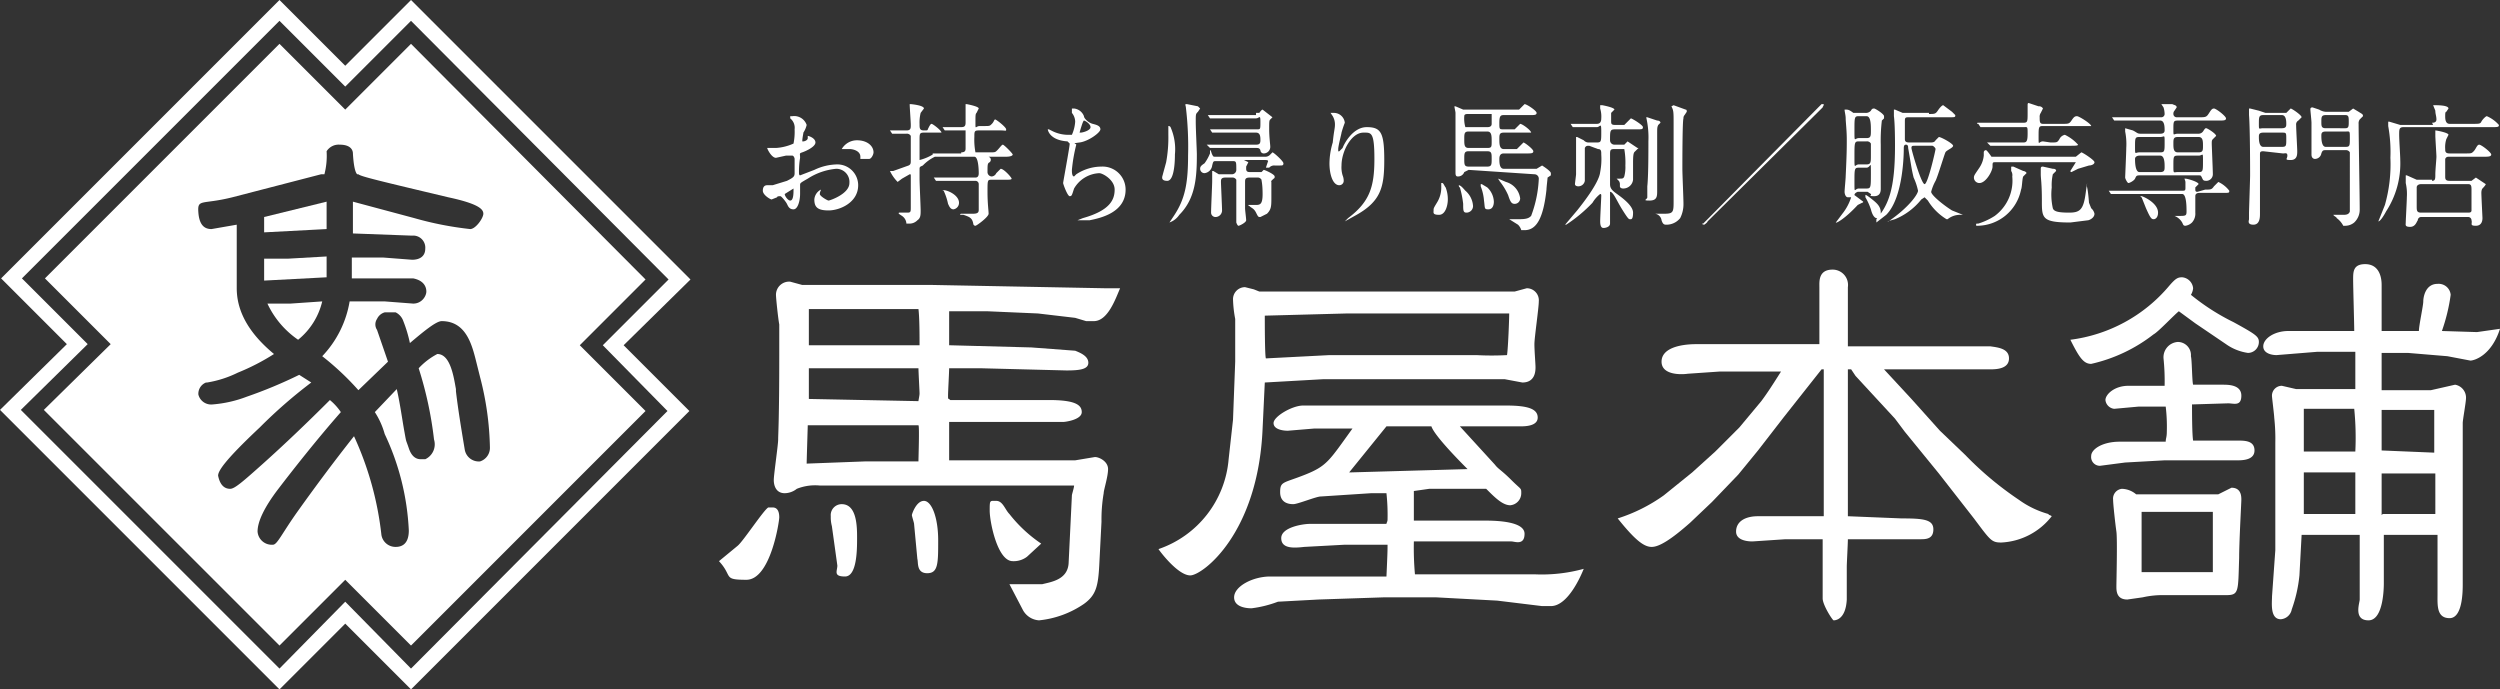
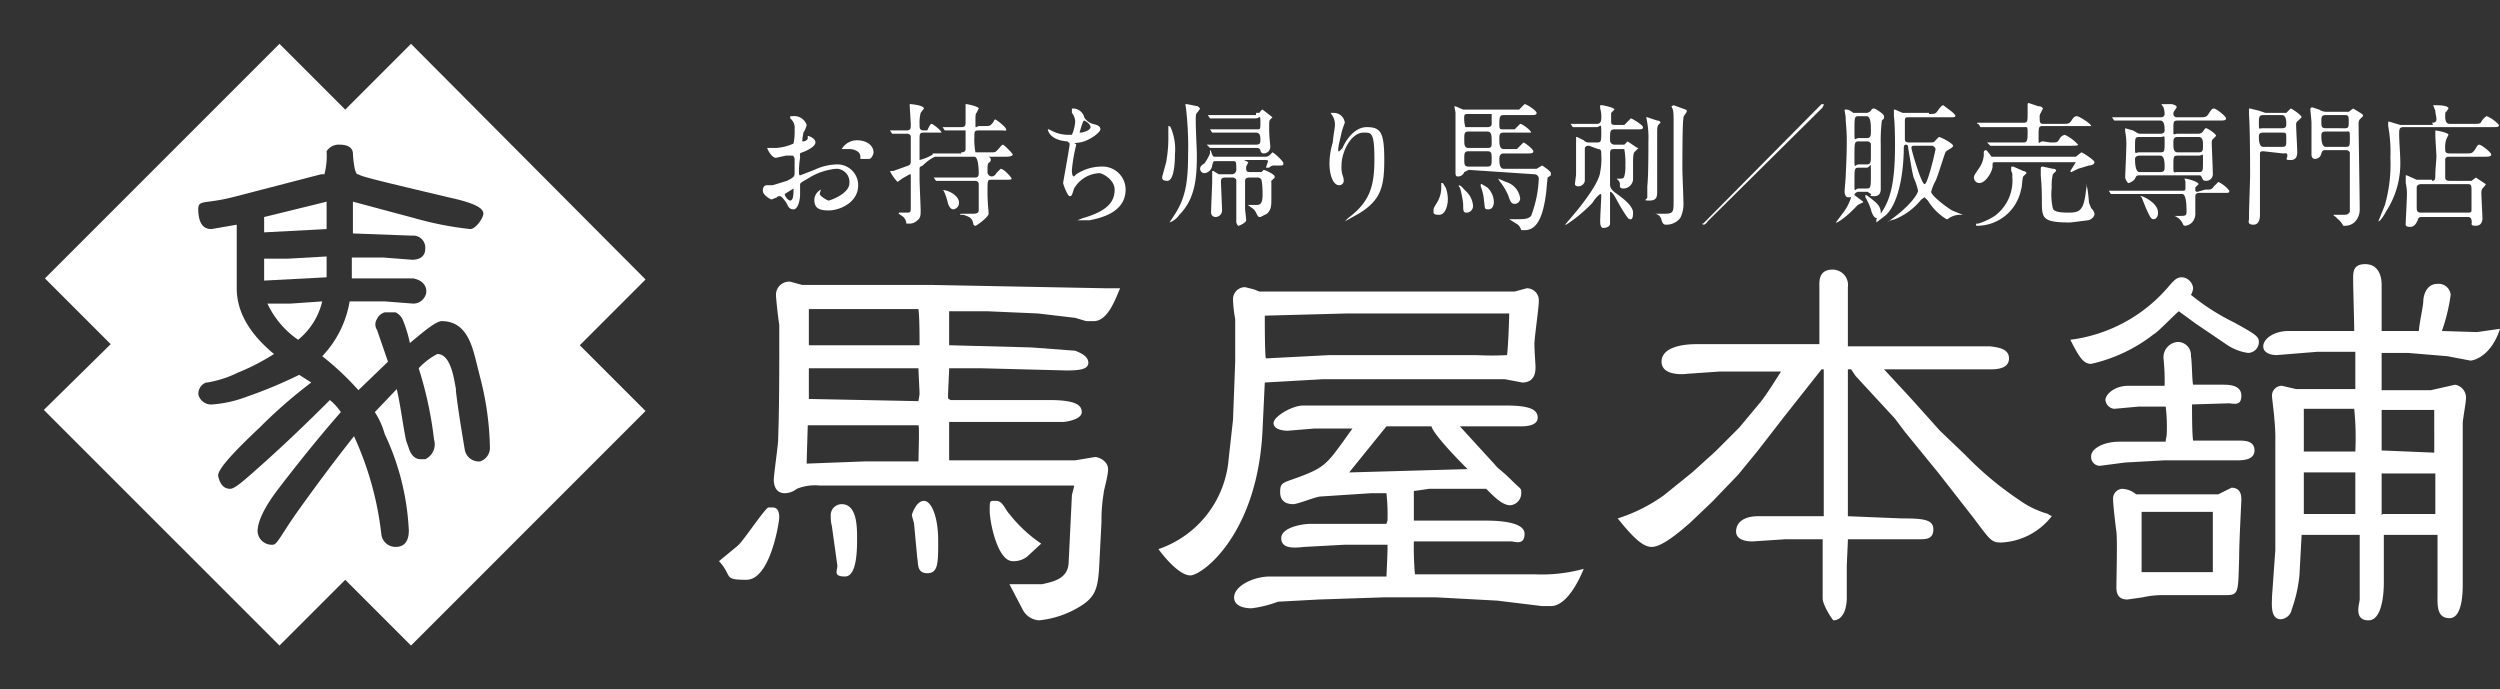
<svg xmlns="http://www.w3.org/2000/svg" viewBox="0 0 228.1 62.9">
  <rect x="0" y="0" width="228.1" height="62.9" fill="#333333" stroke="none" />
  <path d="M67.3,49.8c.5-.4,2.4-3.3,2.8-3.5h.4c.5,0,.6.5.6.9s-.8,5.7-3,5.7-1.2-.3-2.5-1.7ZM98.1,29l-3.4-.4-4.6-.2H86.6v3.1l7.5.2,4,.3c.5.2,1.2.5,1.2,1.1s-.8.7-2,.7l-7.8-.2H86.6c0,.4-.1,2.1-.1,2.5s0,.2.2.4h9c2.3,0,3,.4,3,1.1s-1.5.9-1.7.9H86.6V42H98.1l1.8-.3c.4,0,1.2.4,1.2,1.1s-.4,1.9-.4,2.2a14.3,14.3,0,0,0-.2,2.6l-.2,3.9c-.1,2-.3,2.8-1.4,3.6a8.8,8.8,0,0,1-4.1,1.5,1.8,1.8,0,0,1-1.5-1l-1.2-2.3h3c.8-.2,2.3-.4,2.4-1.9l.3-6.2c0-.1.2-.7.2-.9H74.8a4.5,4.5,0,0,0-2.1.3,1.8,1.8,0,0,1-1.1.4c-.8,0-1-.7-1-1.2s.4-3.2.4-3.7.1-1.8.1-7.7V29.6c-.1-.5-.3-2.4-.3-2.7a1.2,1.2,0,0,1,1.3-1.2l1.1.3H85.1l15.7.3h1.4c-.4.9-1.1,3-2.4,3h-.7ZM78.9,42.1h4.9c0-.4.1-3.2,0-3.3H73.7c0,.1-.1,3.2-.1,3.5Zm4.9-5.5c0-.1.1-.5.1-.7s-.1-2-.1-2.3h-10v2.8Zm-.2-5.1h.3c0-.8,0-2.5-.1-3.3h-10v3.3ZM75.9,48a3.1,3.1,0,0,1-.1-.9,1,1,0,0,1,1-1.1c1.4,0,1.4,2.1,1.4,3.1s0,3.5-1.1,3.5-.7-.5-.7-1Zm7.5-.2c0-.1-.2-.7-.2-.8s.4-1.3,1.1-1.3,1.3,1.5,1.3,3.6,0,3-1,3-.8-1-.9-1.3Zm10.3,3a2,2,0,0,1-1.3.4c-1.4,0-2.1-3.6-2.1-4.6s0-.9.6-.9.8.8,1.2,1.2A12.7,12.7,0,0,0,95,49.6Z" fill="#fff" />
  <path d="M112.5,38.3l.2-5.3h0V29.1a11,11,0,0,1-.2-1.8,1.1,1.1,0,0,1,1.1-1.1l.8.2.5.2h23.3l1.1-.3a1.1,1.1,0,0,1,1.1,1.2c0,.6-.4,3.3-.4,3.9s.1,1.8.1,2.1,0,1.4-1.2,1.4l-1.6-.3H120.7l-5.3.3-.2,4.2c-.4,9.6-5.5,13.4-6.6,13.4s-2.7-2.1-2.9-2.4a9.5,9.5,0,0,0,6.4-8.2Zm23.9,4.1c.3.4.6.5,1.5,1.4s.9.7.9,1.2a1.1,1.1,0,0,1-1,1.1c-.7,0-1.4-.7-2.2-1.5h-5.2l-1.4.2v2.7h6.5c1.2,0,3.6.1,3.6,1.2s-.9.7-1.2.7H129a27.2,27.2,0,0,0,.1,3H140a14.4,14.4,0,0,0,4.5-.5c-.2.5-1.4,3.4-3,3.4h-.8l-4.1-.5-5.6-.3h-4.7l-6,.2-3.7.2a10.4,10.4,0,0,1-2.4.6c-.2,0-1.6,0-1.6-1s1.7-1.9,3.3-1.9h10.6c.1-2.2.1-2.4.1-2.9h-3.9l-3.7.2c-.9.1-2.1.2-2.1-.8s2-1.3,2.6-1.3h7c0-.1.1-.2.1-.4a18.5,18.5,0,0,0-.1-2.4h-1.4l-4.6.3c-.4,0-2.1.7-2.5.7s-1.2-.1-1.2-1.1.3-.8,2.3-1.6,2.2-1.3,4.3-4.2h-3.5l-2.4.2c-.4,0-1.3-.1-1.3-.7s1.7-1.6,2.7-1.6h18.5c2,0,2.9.3,2.9,1.1s-1.2.8-1.6.8h-5.5Zm-15.1-10h13.4a26.2,26.2,0,0,0,2.8,0c.1-.6.2-3.3.2-3.8H122.9l-7.5.2c0,.6,0,3.7.1,3.9Zm12.6,10.4c-.5-.5-3-3-3.3-3.9h-4.1l-3.4,4.2h.2Z" fill="#fff" />
  <path d="M154.4,43.1l2.1-1.9,2.2-2.2,2-2.4c.6-.8,1.1-1.6,1.8-2.7h-5.6l-2.9.2c-.7.1-2.4.1-2.4-1.1s1.6-1.6,3.2-1.6H166V26.2c0-.5-.1-1.6,1.2-1.6a1.4,1.4,0,0,1,1.4,1.6v5.4h13c.7.1,1.7.2,1.7,1.1s-1,1-1.7,1h-9.7l2.5,2.7,2.6,2.9,2.3,2.2a30.3,30.3,0,0,0,4.9,4.1,8.5,8.5,0,0,0,2.7,1.3c0,.1.2.1.3.2a6.2,6.2,0,0,1-4.6,2.4c-.9,0-1-.2-2.5-2.2l-3.2-4.1-3.1-3.8-.9-1.2-3.6-3.9-.4-.6h-.3V47.1l4.9.2c2,0,2.9.1,2.9,1s-.7.9-1.2.9h-6.6c0,.4-.1,2.2-.1,2.5v3c-.1,1.9-1.1,1.9-1.2,1.9s-1-1.4-1-2V49.2h-3.4l-3,.2c-.2,0-1.5,0-1.5-.9s.8-1.4,2-1.4h6V33.7h-.2L162.8,38l-2.4,3.1-1.8,2.2-2.4,2.5-2,1.9c-1.7,1.5-2.8,2.2-3.5,2.2s-1.5-.6-3.1-2.6a15,15,0,0,0,4.2-2.1Z" fill="#fff" />
  <path d="M200.3,29.5l-1.5-1.1c-.4.3-1.9,1.9-2.3,2.1a14.4,14.4,0,0,1-5.7,2.7c-.7,0-1.1-.6-1.9-2.2a14.1,14.1,0,0,0,9-4.9c.6-.7.8-.8,1.2-.8a1.1,1.1,0,0,1,1,1,1.4,1.4,0,0,1-.2.6,20.2,20.2,0,0,0,3.9,2.5c2,1.1,2.3,1.3,2.3,1.8a1,1,0,0,1-1,1,4.6,4.6,0,0,1-2-.8Zm-.3,7.4c0,.6,0,2.7.1,3.3h4.2c.7,0,1.4.1,1.4.9s-.9.9-1.5.9h-6.7l-3.6.2-2.3.3a.8.8,0,0,1-.8-.9c0-.6,1-1.3,2.6-1.3h4.2c0-.3.1-.4.1-.9a15.5,15.5,0,0,0-.1-2.3h-2.5l-2.2.2a.9.9,0,0,1-.8-.8c0-.5.8-1.3,2.1-1.3h3.3a20.1,20.1,0,0,0-.1-2.5,1.4,1.4,0,0,1,1.3-1.5,1.2,1.2,0,0,1,1.2,1.3c.1.4.1,2.3.2,2.6h2.7c.5,0,1.7,0,1.7,1s-.7.7-1.2.7Zm3.6,7.6c.9,0,.9.8.9,1.1s-.2,3.8-.2,5.3c-.1,3.1,0,3.4-1.2,3.4h-5.6a8.3,8.3,0,0,0-2,.2l-1.4.2c-1,0-1-.8-1-1.2s.1-4.3,0-5-.3-2.5-.3-2.9a.9.9,0,0,1,.8-1,2.1,2.1,0,0,1,1.3.5h7.5Zm-8,7.7h6.3V46.7h-6.5v5.5ZM226,30.3l2.1-.3c-.8,2.5-2.4,2.9-2.7,2.9l-2.1-.4-3.6-.3h-2.4v3.4h4.5l2.2-.5a1.2,1.2,0,0,1,1,1.2c0,.4-.3,2-.3,2.3V53.3c0,.6,0,3.1-1.2,3.1s-1.1-1.2-1.1-2.2V48.8h-4.9v4.4c0,.3,0,3.4-1.4,3.4s-.8-1.6-.8-1.9V48.8H210l-.2,3.7a12.9,12.9,0,0,1-.7,3.1,1.1,1.1,0,0,1-1,.9c-1,0-.8-1.5-.8-2.1l.3-4.2V40.4a17.7,17.7,0,0,0-.1-2.3c0-.2-.2-1.8-.2-1.9a.9.9,0,0,1,.9-1l1.3.3h5.4V32.1h-3.5l-3.7.3c-.3,0-1.2-.1-1.2-.8s1-1.4,2.3-1.4h6c0-.7-.1-4-.1-4.7s0-1.4,1.1-1.4,1.5.9,1.5,1.9v4.2h3.4c0-.5.4-2.3.4-2.7s.2-1.6,1.3-1.6a1.1,1.1,0,0,1,1.2,1,16.7,16.7,0,0,1-.8,3.3ZM214.9,46.9V43.1h-4.7v3.8Zm-.4-5.7h.4a26.6,26.6,0,0,0-.1-3.9h-4.6v3.9Zm2.9,5.7h4.8V43.2h-4.9v3.8Zm4.7-5.6V37.4h-4.8v3.7Z" fill="#fff" />
  <path d="M74.4,13c0,.4-.9.8-1.2.9s-.2.1-.2.5a7.6,7.6,0,0,0-.1,1.4s0,.2.1.2l1.3-.5a5,5,0,0,1,2.1-.5,1.9,1.9,0,0,1,1.9,1.9c0,1.6-1.7,2.3-2.7,2.3s-1.3-.3-1.3-1a1.1,1.1,0,0,1,.6-.9h0c0,.1-.1.2-.1.4s.7.6.8.6,1.9-.6,1.9-1.6a1.2,1.2,0,0,0-1.2-1.3,5.7,5.7,0,0,0-2.6.9c-.7.4-.7.4-.7.6v.8c0,.6-.2,1.4-.6,1.4s-.5-.3-.6-.5-.5-.7-.6-.7-.3,0-.3.1l-.5.2c-.1,0-.8-.4-.8-.8s.2-.5.4-.5h.5l1.3-.4c.6-.3.7-.4.7-.7V14.5c0-.1-.1-.3-.2-.3h-.6l-.9.2c-.4,0-.8-.8-.8-.9h.8a4.6,4.6,0,0,0,1.6-.4,5.3,5.3,0,0,0,.1-1.3,1.1,1.1,0,0,0-.4-1v-.2h.2a1.2,1.2,0,0,1,1.3.8,2.1,2.1,0,0,1-.3.7c0,.1-.1.5-.1.8h.1c.1,0,.4-.1.4-.3v-.2h0C73.8,12.4,74.4,12.6,74.4,13Zm-2.8,4.7c0,.2.3.6.5.6s.3-.3.3-.9v-.2Zm8.1-3.8c0,.2-.2.6-.4.6h-.8v-.2c0-.5-.6-.7-1-.7h-.7a1.6,1.6,0,0,1,1.4-.8C79.1,12.8,79.7,13.3,79.7,13.9Z" fill="#fff" />
  <path d="M87.7,13.9c.4,0,.4-.2.4-.4V11.9H86.2l-.2-.3h1.6c.3,0,.5,0,.5-.4V9.5h.1s1.1.2,1.1.4l-.2.4c-.1.1-.1.2-.1.9s0,.3.4.3h.4c.5,0,.5,0,.7-.2s.2-.4.3-.4,1,.7,1,.9,0,.1-.5.1H89.3c-.4,0-.4.1-.4.6a6.1,6.1,0,0,0,.1,1.4h1.3c.5,0,.5,0,.7-.2s.4-.5.5-.5.9.8.9.9-.2.2-.6.2H90.2c.2.1.2.2.2.3a.3.3,0,0,1-.1.2c-.2.1-.2.2-.2.9a.4.4,0,0,0,.4.4.5.5,0,0,0,.4-.3l.4-.4c.3,0,1,.8,1,.9s-.2.1-.6.1H90.5c-.4,0-.4,0-.4,1.1s.1,1.7.1,2-1.1,1.1-1.2,1.1a.2.2,0,0,1-.2-.2c-.1-.5-.3-.6-.9-.8h-.3a.1.1,0,0,1,.1-.1h1.1c.5,0,.5-.2.5-.4V16.8a.3.3,0,0,0-.3-.3H85.4l-.2-.3H89c.3,0,.3-.3.3-.4s0-1.5-.4-1.5H85.3a3.8,3.8,0,0,0-1.1.8c-.2.1-.3.1-.3.3v.9c0,.5.1,2.5.1,2.9s0,.7-.3.9a1,1,0,0,1-.8.3h-.2a.9.9,0,0,0-.4-.7l-.3-.2c0-.1,0-.1.1-.1h.7c.3,0,.3-.1.3-.5V16.1c0-.2,0-.2-.1-.2l-.7.4-.4.3a3.6,3.6,0,0,1-.7-1h.3l1.4-.5c.2-.1.2-.2.2-.5V12.4a.4.4,0,0,0-.4-.2H81.4l-.2-.3h1.5c.4,0,.4-.2.4-.5S83,9.8,83,9.5h.1s1.2.1,1.2.4l-.3.4a3.6,3.6,0,0,0-.1,1c0,.4,0,.6.4.6s.3,0,.4-.2.2-.4.3-.4.9.6.9.8H84.3c-.4,0-.4.1-.4.7v1.8a4.3,4.3,0,0,0,1.2-.5V14h2.6Zm-.2,4.6a.6.6,0,0,1-.5.6c-.3,0-.4-.3-.5-.5a5.4,5.4,0,0,0-.4-1.2H86C86.1,17.2,87.5,17.7,87.5,18.5Z" fill="#fff" />
  <path d="M98.9,10.6c0,.2.4.6.8.7s.7.2.7.5-1.1,1.1-1.9,1.2-.3.1-.3.2a14.7,14.7,0,0,0-.4,2.3c0,.2,0,.6.2.6l.2-.2a4.2,4.2,0,0,1,2.3-.7,2.1,2.1,0,0,1,2.2,2.1c0,2.1-2.3,2.6-3.3,2.8H98.3l.5-.2c2.5-.7,2.9-1.7,2.9-2.6s-1.1-1.5-1.4-1.5A2.8,2.8,0,0,0,98,17.2c-.2.6-.2.7-.4.7s-.6-1.1-.6-1.2.6-3.3.6-3.6l-.2-.2c-1.6-.1-1.8-1-1.8-1.1h.1l.4.2a3.3,3.3,0,0,0,1.5.3h.2a3.5,3.5,0,0,0,.3-1.2,1.3,1.3,0,0,0-.3-.8V9.9H98A1.1,1.1,0,0,1,98.9,10.6Zm-.4,1.5h.1c.2,0,.9-.2.9-.5s-.5-.6-.6-.6S98.5,12.1,98.5,12.1Z" fill="#fff" />
  <path d="M106.8,11.6a5,5,0,0,1,.4,2.5c0,.3,0,2.4-.7,2.4s-.4-.5-.4-.6l.3-1.1a12.4,12.4,0,0,0,.2-2.5v-.8h0A.2.2,0,0,1,106.8,11.6Zm1.5-2.1,1,.2.2.2-.2.3c-.2.2-.2.2-.2.9s.1,2.6.1,3c0,2-.1,4-1.6,5.5a1.8,1.8,0,0,1-.9.7h0l.4-.6c1-1.5,1.3-2.9,1.3-5.5a30.3,30.3,0,0,0-.2-4.4c0-.1-.1-.3,0-.3Zm7.1,4.8a.6.6,0,0,0,.5-.2l.2-.2c.1,0,1,.8,1,1s-.1.2-.3.2h-.5a.6.6,0,0,0-.5.2h-.3l.2-.6c0-.1-.2-.1-.3-.1h-1.9l.4.2-.2.4v.2c0,.3.2.3.4.3h1l.2-.2c.1,0,1,.4,1,.6s0,.1-.2.3-.1.1-.1.2V18c0,.8,0,1.1-.4,1.5l-.6.3c-.2,0-.2,0-.4-.4s-.4-.4-.6-.6a.1.1,0,0,1-.1-.1h.7c.4,0,.6-.1.6-1s-.1-1.2-.1-1.3a.4.4,0,0,0-.4-.2H114c-.4,0-.4.2-.4.4V19c0,.2.1.9.1,1.1s-.6.5-.7.5-.2-.3-.2-.3V16.4a.4.4,0,0,0-.4-.2h-.6c-.4,0-.4.2-.4.4s.1,2.3.1,2.6a.6.6,0,0,1-.6.6.4.4,0,0,1-.4-.4c0-.5.1-2.5.1-2.9v-.9h.1l.5.3h1.2a.4.4,0,0,0,.4-.4c0-.8,0-.8-.4-.8H111c-.3,0-.3,0-.4.4a.8.8,0,0,1-.7.7.4.4,0,0,1-.4-.4c0-.2.1-.3.4-.5a4.1,4.1,0,0,0,.5-.9v-.3c.1,0,.1.2.2.4s.1.2.3.2Zm-.8-4h.3s.2-.3.3-.3l.9.7-.2.2c-.1.1-.1.2-.1.9s.1,1.4.1,1.6a.6.6,0,0,1-.6.6.3.3,0,0,1-.3-.3c-.1-.2-.2-.2-.4-.2h-4.2l-.3-.3h4.5c.3,0,.4-.1.4-.4s0-.7-.4-.7h-4l-.2-.3h4.3c.3,0,.3,0,.3-.7s-.1-.3-.4-.3h-4.2l-.2-.3h4.4Z" fill="#fff" />
  <path d="M124.4,12.1c-1.1,0-2,1.7-2,3a2.5,2.5,0,0,0,.1.9,1.3,1.3,0,0,1,.1.5.4.4,0,0,1-.4.4c-.6,0-.9-1-.9-2a6.8,6.8,0,0,1,.3-1.9c.1-1,.2-1.3.2-1.6a1.5,1.5,0,0,0-.2-.8l-.2-.3h.3a1,1,0,0,1,1,.9,9.4,9.4,0,0,0-.3.9c0,.1-.3,1.2-.3,1.5s0,.2.1.2l.3-.3c.1-.3.9-1.9,2.2-1.9s1.6.5,1.6,3-.3,3.8-2.7,5.1l-.9.5h0l.3-.3c2-1.5,2.4-2.9,2.4-5.4S125.1,12.1,124.4,12.1Z" fill="#fff" />
-   <path d="M132.1,18.2c0,.5-.2,1.4-.8,1.4s-.5-.2-.5-.4,0-.2.3-.7a2.6,2.6,0,0,0,.4-1.5v-.3h.1c.1,0,.2.3.3.4A3,3,0,0,1,132.1,18.2Zm1.9-2.7-.4.2a.6.6,0,0,1-.6.4c-.2,0-.2-.2-.2-.4V10.3c0-.1-.1-.5-.1-.6h.1l.7.3h5.1l.5-.5c.2,0,1.1.6,1.1.8s-.2.2-.6.2h-2.4c-.3,0-.4.1-.4.7s0,.6.4.6h1l.5-.5c.2,0,1,.6,1,.8h-2.5c-.4,0-.4.2-.4.6s0,.9.4.9h1.2l.6-.6c.1,0,.9.6.9.8s-.2.2-.6.2h-2.1c-.3,0-.4.2-.4.5s0,.9.4.9h3l.5-.3s.8.5.8.7v.2l-.3.2c0,.1-.1.9-.1,1.1-.3,2.8-1,3.7-2,3.7h-.3a1.1,1.1,0,0,0-.3-.5l-.8-.5h.9c.7,0,.9-.1,1.1-.3a10.9,10.9,0,0,0,.7-3.4.4.4,0,0,0-.4-.4Zm.4,3.3a.6.6,0,0,1-.6.6c-.3,0-.3-.2-.3-.8a9,9,0,0,0-.3-1.5c-.1,0-.1-.2-.1-.2h0c.2,0,.5.4.6.5A2,2,0,0,1,134.4,18.8Zm1.3-5.3c.4,0,.4-.1.4-.6s0-.9-.4-.9H134c-.4,0-.4.2-.4.7s0,.8.4.8ZM134,10.4c-.2,0-.4,0-.4.2a2.8,2.8,0,0,0,.1,1h2c.1,0,.4,0,.4-.3v-.9H134Zm0,3.4c-.4,0-.4.2-.4.7s0,.7.4.7h1.7c.4,0,.4-.2.4-.7s0-.7-.4-.7Zm2.3,4.6c0,.3-.1.7-.5.7s-.3-.1-.4-.8a4.5,4.5,0,0,0-.3-1.3v-.2h.1l.5.3A1.9,1.9,0,0,1,136.3,18.4Zm2.4-.3a.5.5,0,0,1-.5.5c-.3,0-.4-.2-.6-.8a5.7,5.7,0,0,0-.8-1.3c0-.1-.1-.1-.1-.2h0l.7.3A1.8,1.8,0,0,1,138.7,18.1Z" fill="#fff" />
+   <path d="M132.1,18.2c0,.5-.2,1.4-.8,1.4s-.5-.2-.5-.4,0-.2.3-.7a2.6,2.6,0,0,0,.4-1.5v-.3h.1c.1,0,.2.3.3.4A3,3,0,0,1,132.1,18.2Zm1.9-2.7-.4.2a.6.6,0,0,1-.6.4c-.2,0-.2-.2-.2-.4V10.3c0-.1-.1-.5-.1-.6h.1l.7.3h5.1l.5-.5c.2,0,1.1.6,1.1.8s-.2.2-.6.2h-2.4c-.3,0-.4.1-.4.7s0,.6.4.6h1l.5-.5c.2,0,1,.6,1,.8h-2.5c-.4,0-.4.2-.4.6s0,.9.4.9h1.2l.6-.6c.1,0,.9.6.9.8s-.2.2-.6.2h-2.1c-.3,0-.4.2-.4.5s0,.9.4.9h3l.5-.3s.8.5.8.7v.2l-.3.2c0,.1-.1.9-.1,1.1-.3,2.8-1,3.7-2,3.7h-.3a1.1,1.1,0,0,0-.3-.5l-.8-.5h.9c.7,0,.9-.1,1.1-.3a10.9,10.9,0,0,0,.7-3.4.4.4,0,0,0-.4-.4Zm.4,3.3a.6.6,0,0,1-.6.6c-.3,0-.3-.2-.3-.8a9,9,0,0,0-.3-1.5c-.1,0-.1-.2-.1-.2h0c.2,0,.5.4.6.5A2,2,0,0,1,134.4,18.8Zm1.3-5.3c.4,0,.4-.1.4-.6s0-.9-.4-.9H134c-.4,0-.4.2-.4.7s0,.8.4.8M134,10.4c-.2,0-.4,0-.4.2a2.8,2.8,0,0,0,.1,1h2c.1,0,.4,0,.4-.3v-.9H134Zm0,3.4c-.4,0-.4.2-.4.7s0,.7.4.7h1.7c.4,0,.4-.2.4-.7s0-.7-.4-.7Zm2.3,4.6c0,.3-.1.7-.5.7s-.3-.1-.4-.8a4.5,4.5,0,0,0-.3-1.3v-.2h.1l.5.3A1.9,1.9,0,0,1,136.3,18.4Zm2.4-.3a.5.5,0,0,1-.5.5c-.3,0-.4-.2-.6-.8a5.7,5.7,0,0,0-.8-1.3c0-.1-.1-.1-.1-.2h0l.7.3A1.8,1.8,0,0,1,138.7,18.1Z" fill="#fff" />
  <path d="M145,13.3c-.2,0-.3,0-.4.2v3a.6.6,0,0,1-.6.5c-.2,0-.3-.1-.3-.2s.1-.8.1-.9V12.5h.1l.6.3a.6.6,0,0,0,.5.2h.7c.4,0,.4-.1.4-1s-.1-.4-.4-.4h-2.2l-.2-.3h2.4c.3,0,.4-.2.4-.5a2.5,2.5,0,0,0-.1-.9V9.6h.2s1.1.2,1.1.4l-.3.3v.7c0,.3,0,.4.4.4h.8l.6-.6c.1,0,1.1.6,1.1.8s-.1.2-.5.2h-2c-.5,0-.5.1-.5,1a.4.4,0,0,0,.4.4h.9l.3-.3.9.6h.1l-.3.3c-.1.1-.2.1-.2,1v1.6a.9.9,0,0,1-.9.8c-.2,0-.3-.1-.3-.2v-.2a.5.5,0,0,0-.1-.3l-.2-.2h.1c.5,0,.5,0,.6-.2a3.4,3.4,0,0,0,.1-1,7.1,7.1,0,0,0-.1-1.5h-.9c-.4,0-.4.1-.4.6v2.6c0,.3.1.5.5.8s1.6,1.1,1.6,1.8-.2.6-.3.6-.2-.1-.7-.9-.8-1.6-1.1-1.6v2.9c0,.3-.4.4-.6.4s-.3-.2-.3-.6.1-2.1.1-2.4a.1.1,0,0,0-.1-.1,2.9,2.9,0,0,0-.7.8,13.4,13.4,0,0,1-2.4,2h-.1l1.1-1.3c.4-.5,2-2.5,2.1-3.5a6.2,6.2,0,0,0,.1-1.6c0-.3,0-.5-.3-.5Zm5.3-2.6.9.3c.2,0,.3.1.3.2l-.2.2c-.1.2-.1.3-.1.8v5.2c0,.5,0,.9-.7.9s-.2-.1-.2-.3V17c.1-.9.1-3.1.1-4.1a8.2,8.2,0,0,0-.2-2.2Zm2.4-1.1,1.1.4c.1,0,.1.1.1.2l-.2.3a.4.4,0,0,0-.1.3c-.1.2-.1,4.1-.1,4.6s.1,2.7.1,3.2a2.8,2.8,0,0,1-.3,1.3,1.6,1.6,0,0,1-1.3.6c-.2,0-.3-.1-.4-.4a.7.7,0,0,0-.6-.6h.9c.8,0,.8-.2.8-1.2V11.3c0-1.1,0-1.2-.2-1.6Z" fill="#fff" />
  <path d="M166.3,9.8,155.8,20.2c0,.1-.3.3-.3.3s-.2,0-.2-.1h.1L165.9,9.8l.3-.3h.2C166.4,9.7,166.3,9.7,166.3,9.8Z" fill="#fff" />
  <path d="M169.5,17.5s-.3.1-.3.3l.8.6a.1.1,0,0,1-.1.1l-.4.2c-1.2,1.3-2,1.7-2,1.6l.6-.8a4.7,4.7,0,0,0,.8-1.5h-.3c-.2,0-.3-.3-.3-.5s.1-1.2.1-1.4c.1-2.1.1-2.6.1-3.4s-.1-1.6-.1-1.9-.1-.6-.1-.8h.1c.2,0,.3,0,.7.3h1.1a.6.6,0,0,0,.5-.2c.1-.2.2-.2.3-.2s.9.5.9.7v.2l-.2.2a15.5,15.5,0,0,0-.1,2.2v4c0,.2,0,.7-.6.7s-.2-.1-.3-.2l-.3-.2Zm.1-2.2c-.4,0-.4.1-.4,1.3s0,.6.4.6h.7c.4,0,.4-.1.4-1.4s0-.5-.4-.5Zm0-2.4c-.4,0-.4.1-.4,1.4s0,.7.4.7h.7c.4,0,.4-.2.4-.8V13.1a.4.4,0,0,0-.4-.2Zm0-2.3c-.4,0-.4.1-.4,1.3s0,.7.4.7h.7c.4,0,.4-.2.4-.7s0-1.3-.4-1.3Zm1.1,7.5c.5.4.9.7.9,1.3s-.4.5-.4.5-.3,0-.5-.8a5.8,5.8,0,0,0-.5-1.1v-.2C170.2,17.7,170.7,18.1,170.7,18.1Zm5.3-7.7c.5,0,.6,0,.8-.3s.4-.5.5-.5l.8.6.3.3c0,.2,0,.2-.6.2h-3.7c-.3,0-.3.1-.3.4v1.6c0,.2.1.3.4.3h1.9c.2,0,.4,0,.5-.2l.3-.3c.2,0,1.3.6,1.3.8s-.6.4-.7.6-.7,2.2-.9,2.6a4.2,4.2,0,0,0-.4,1c0,.3,1.1,1.2,1.9,1.7l1,.4h-.3a1.8,1.8,0,0,0-1.1.4h-.1a5.1,5.1,0,0,1-1.7-1.7l-.3-.3-.3.2a6,6,0,0,1-2.4,1.8l-.7.2h.1c1.9-1.3,2.7-2.5,2.7-2.8a5.6,5.6,0,0,0-.4-1.2c-.2-.8-.2-1-.5-2.7,0-.1,0-.3-.2-.3s-.2.2-.2.4,0,4.4-1.6,6l-.9.7v-.3c1.1-1.3,1.7-2.7,1.7-6.7,0-.3,0-2-.1-2.7V10h.1l.7.3H176Zm-1.3,2.9c-.2,0-.3,0-.3.2s.9,3.3,1.2,3.3,1-3.1,1-3.2-.2-.3-.3-.3Z" fill="#fff" />
  <path d="M182.1,14.8c-.3,0-.3,0-.3.4s-.6,1.5-1.2,1.5a.5.5,0,0,1-.5-.5c0-.2.1-.3.5-.9a2.4,2.4,0,0,0,.4-1.1v-.3a.2.2,0,0,1,.2-.2c.1,0,.5.6.5.6h7.7l.5-.4c.1,0,1.2.7,1.2.9s-.3.3-.5.3l-1,.3-.6.3a.1.1,0,0,1-.1-.1l.5-.8h-7.2Zm2.5.8c.1,0,.3.1.3.2l-.3.3c-.1.2-.1,1-.2,1.2a4.1,4.1,0,0,1-4,3.3c-.1,0-.1,0-.1-.1s0-.1.2-.1a6.1,6.1,0,0,0,1.5-.7,4,4,0,0,0,1.6-3.6.7.7,0,0,0-.1-.5v-.3c0-.1,0-.1.1-.1h.1Zm2.5-2.6c.6,0,.6,0,.8-.3a.7.7,0,0,1,.5-.4,3.8,3.8,0,0,1,1.2.9c0,.1-.3.1-.7.1h-7.3l-.3-.3h3.3c.3,0,.4-.1.4-.8s0-.6-.4-.6h-3.9l-.2-.3h-.1c0-.1,0-.1.1-.1h4.1c.4,0,.4-.1.4-.9V9.6c0-.1,0-.2.1-.2l.9.3a.4.4,0,0,1,.4.2l-.2.4a.6.6,0,0,0-.1.4c0,.4,0,.6.3.6h1.8c.5,0,.6,0,.8-.3s.3-.4.5-.4,1.3.7,1.3.9h-4.4c-.4,0-.4.1-.4,1s0,.4.4.4Zm.2,2.4c.1,0,.3,0,.3.2l-.3.3a4.5,4.5,0,0,0-.1,1.2,5.8,5.8,0,0,0,.1,1.9c.1.3.5.4,1.5.4s1.3-.3,1.5-1.8.1-.6.1-.6.1.2.2,1.5l.2.5a.9.9,0,0,1,.3.5c0,.4-.5.6-.6.6l-1.6.2c-2.6,0-2.6-.4-2.6-2s-.1-2-.1-2.4v-.5c0-.2.1-.2.2-.2Z" fill="#fff" />
  <path d="M201.2,17.3c.5,0,.6,0,.8-.3l.4-.4a2.7,2.7,0,0,1,1,.8c0,.2,0,.2-.6.2h-2.1c-.1,0-.4,0-.4.3v1.5a1.2,1.2,0,0,1-.3.9,1.1,1.1,0,0,1-.6.3c-.2,0-.2-.1-.3-.3a1.4,1.4,0,0,0-.7-.6h.4c.6,0,.7,0,.7-.4s0-1.6-.4-1.6h-6.5l-.2-.3h6.8c.2,0,.2-.1.2-.3v-.5a1,1,0,0,0-.1-.3h.1c.2,0,1.2.3,1.2.5l-.3.3v.2c0,.2.1.2.2.2Zm-.6-5.1a.5.5,0,0,0,.4-.2c.2-.3.2-.3.3-.3s.9.5.9.7l-.3.3c-.1.1-.1.2-.1.4s.1,2.4.1,2.8a.6.6,0,0,1-.6.6c-.3,0-.3-.1-.4-.3s-.1-.2-.3-.2h-5.4c-.3,0-.3.1-.4.3s-.5.4-.6.4-.3-.4-.3-.5.1-2.3.1-2.7a5.8,5.8,0,0,0-.1-1.5v-.3h0l.7.2c.4.2.4.3.7.3h1.8c.1,0,.4,0,.4-.3s0-.9-.4-.9h-4.2l-.2-.3h4.5a.3.3,0,0,0,.3-.3,2.1,2.1,0,0,0-.1-.6l-.2-.3h1c.2.1.4.1.4.3l-.2.3a.4.4,0,0,0-.1.3.3.3,0,0,0,.3.3h2c.6,0,.7,0,.9-.3s.3-.5.5-.5,1.1.7,1.1.9-.2.2-.7.2h-3.7c-.4,0-.4.1-.4.8s0,.4.4.4Zm-5.4,2c-.2,0-.4.1-.4.3s0,1.2.4,1.2h1.9c.4,0,.4-.2.4-.5s0-1-.4-1Zm0-1.7c-.4,0-.4.1-.4.9s0,.5.4.5h1.9c.4,0,.4-.1.4-.9s0-.5-.4-.5Zm1.7,6.9c0,.4-.2.6-.4.6s-.3-.1-.7-1l-.4-1a.1.1,0,0,1-.1-.1h.1C195.5,17.9,196.9,18.5,196.9,19.4Zm3.7-5.5c.4,0,.4-.2.4-.6s0-.8-.4-.8h-1.9c-.4,0-.4.2-.4.6s0,.8.4.8Zm0,1.8c.4,0,.4-.1.4-1s0-.5-.4-.5h-1.9c-.4,0-.4.1-.4.9s0,.6.4.6Z" fill="#fff" />
  <path d="M206.5,13.8c-.3,0-.3.1-.3.3v5.4c0,.3,0,1-.6,1s-.4-.4-.4-.5v-.6c0-.1.1-3.1.1-3.4s0-4.3-.1-5.5V9.9h.1l.8.2.6.2h1.9l.4-.4c.1,0,1,.6,1,.8l-.3.3a.4.4,0,0,0-.2.4c0,.4.1,2.1.1,2.4s0,.8-.6.8-.3-.1-.3-.4-.2-.2-.4-.2Zm0-3.3c-.4,0-.4.2-.4.8s0,.4.4.4h1.7c.4,0,.4-.2.4-.4s0-.8-.4-.8Zm1.7,2.9c.4,0,.4-.1.4-.7s0-.6-.4-.6h-1.7c-.4,0-.4.2-.4.4s0,.9.4.9Zm4,.3c-.2,0-.3,0-.4.3a.6.6,0,0,1-.6.5s-.3,0-.3-.4V11.2c0-.2-.1-1.1-.1-1.2s0-.2.2-.2l.6.2a1.3,1.3,0,0,0,.8.2h1.9l.4-.3.5.3c.3.2.4.2.4.4l-.3.3a.6.6,0,0,0-.1.4c0,1.1.1,6.6.1,7.8a1.6,1.6,0,0,1-.5,1.2,1.3,1.3,0,0,1-.8.3h-.2a2,2,0,0,0-.6-.7c0-.1-.3-.2-.3-.3h.9c.2,0,.5,0,.6-.3V13.9a.4.4,0,0,0-.4-.2Zm0-3.2c-.4,0-.4.2-.4.6s0,.6.4.6H214c.3,0,.3-.2.3-.6s0-.6-.3-.6Zm1.8,2.9c.4,0,.4-.1.4-.8s0-.6-.4-.6h-1.8c-.4,0-.4.2-.4.4s0,1,.4,1Z" fill="#fff" />
  <path d="M221.9,11.2c.1,0,.4,0,.4-.3s-.1-.5-.1-.8l-.2-.5h.2c.2,0,1.2,0,1.2.3l-.2.3c-.1,0-.1.2-.1.4s0,.7.4.7h2.1c.6,0,.7,0,.8-.2s.4-.5.5-.5a3.1,3.1,0,0,1,1.1.8c0,.2-.1.2-.7.2h-8c-.4,0-.4.2-.4.7s.1,1.9.1,2.3a8,8,0,0,1-1.3,4.7c-.1.2-.5.9-.7.9h0l.6-1.5a13.6,13.6,0,0,0,.5-4.3,13.3,13.3,0,0,0-.2-2.9v-.4h.1l1,.3h3Zm0,5.3c.3,0,.3-.2.3-.6s.1-1.4.1-1.6-.1-1.7-.1-1.9v-.5c.1,0,1.2.2,1.2.4l-.2.4a2.5,2.5,0,0,0-.1.9c0,.2,0,.4.4.4h1.4c.6,0,.6,0,.8-.2s.3-.6.5-.6,1.1.7,1.1.9-.3.2-.7.2h-3.1c-.2,0-.3,0-.4.2v1.6c0,.2,0,.4.4.4h2l.4-.3.9.6c0,.1-.3.4-.3.4s-.1.1-.1.4.1,2.2.1,2.3,0,.7-.6.7-.3-.2-.4-.5a.3.3,0,0,0-.3-.3h-4.3a.3.3,0,0,0-.3.3c-.1.1-.2.6-.7.6s-.4-.2-.4-.4.1-2,.1-2.3a4.5,4.5,0,0,0-.1-1.3V16h.1l.9.4h1.4Zm-1,.3c-.2,0-.4.1-.4.3v1.7c0,.4,0,.6.4.6h4.3c.1,0,.3,0,.3-.2V17.4c0-.4,0-.6-.3-.6Z" fill="#fff" />
  <path d="M26.5,27.7H24.4A8.2,8.2,0,0,0,27.2,31a6.4,6.4,0,0,0,2.2-3.5Z" fill="#fff" />
  <path d="M29.8,24.6V23.4l-3.5.2H24.1v2l5.7-.3Z" fill="#fff" />
  <path d="M58.9,25.5,37.5,4l-6,6-6-6L4.1,25.4l6,6L4,37.4,25.5,58.9l6-6,6,6L58.9,37.5l-6-6ZM43.8,42.1h0A1.3,1.3,0,0,1,42.4,41c-.3-1.8-.6-3.6-.8-5.3v-.2c-.2-1.1-.5-3.2-1.7-3.2a6.3,6.3,0,0,0-1.7,1.3,34.1,34.1,0,0,1,1.4,6.5,1.5,1.5,0,0,1-.8,1.8h-.4c-.3,0-.8-.1-1.1-1s-.2-.4-.4-1.5-.4-2.6-.7-3.9l-2,2.1a7.2,7.2,0,0,1,.9,2,23,23,0,0,1,2.2,8.8c0,1.3-.7,1.5-1.2,1.5a1.3,1.3,0,0,1-1.3-1.1h0a29.2,29.2,0,0,0-2.5-9c-1.9,2.4-3.6,4.7-5.1,6.8s-1.9,3.1-2.3,3.1a1.3,1.3,0,0,1-1.4-1.2h0c0-.9.6-2.2,1.9-3.9s3.5-4.5,5.7-7a5.2,5.2,0,0,0-1-1.1c-2.1,2.1-4.2,4.1-6.1,5.8s-2.6,2.3-3,2.3-.9-.2-1.1-1.2h0c0-.4.5-1.3,3.8-4.4a44.5,44.5,0,0,1,4.7-4.1l-1.1-.7a41.7,41.7,0,0,1-4.8,2,11.1,11.1,0,0,1-3.1.7,1.2,1.2,0,0,1-1.3-.9h0a1.1,1.1,0,0,1,.7-1.1h.1a9.9,9.9,0,0,0,2.8-.9h0A20.2,20.2,0,0,0,25,32.3c-2.3-1.9-3.4-3.9-3.4-6V20.5l-2.3.4c-.5,0-1.1-.2-1.2-1.5s.3-.7,3.1-1.4l8.1-2.1h.3a6.7,6.7,0,0,0,.2-2.1h0a1.3,1.3,0,0,1,1.2-.6c1,0,1.2.5,1.2.8h0c.1,1.8.4,1.9.4,1.9h.1c.2.2,1.9.6,8.2,2.1,2.8.6,3.2,1.1,3.2,1.5s-.7,1.4-1.2,1.4a30.5,30.5,0,0,1-5.1-1l-5.6-1.5v2.9l5.4.2a1.1,1.1,0,0,1,1.2,1.2c0,.6-.4,1-1.2,1l-2.6-.2H32.1v1.9h5.6c1,.2,1.2.8,1.2,1.2s-.4,1.1-1.2,1.1l-2.6-.2H31.9a9.5,9.5,0,0,1-2.5,5,24.9,24.9,0,0,1,3.3,3.1L35.4,33h0l-1-2.9a.9.9,0,0,1,0-1,1.1,1.1,0,0,1,.7-.6h1a1.4,1.4,0,0,1,.7.8,12.4,12.4,0,0,1,.6,2c1.3-1.1,2.4-2,2.9-2,2.3,0,2.8,2.3,3.2,3.9l.3,1.2a27.2,27.2,0,0,1,.9,6.4A1.3,1.3,0,0,1,43.8,42.1Z" fill="#fff" />
  <path d="M29.8,20.9V18.4l-5.7,1.4v1.4Z" fill="#fff" />
-   <path d="M63,25.5,37.5,0l-6,6-6-6L.1,25.4l6,6L0,37.4,25.5,62.9l6-6,6,6L62.9,37.5l-6-6Zm-2.1,12L37.5,61l-6-6.1-6,6.1L1.9,37.4l6.1-6-6-6L25.5,1.9l6,6,6-6L61,25.5l-6,6Z" fill="#fff" />
</svg>